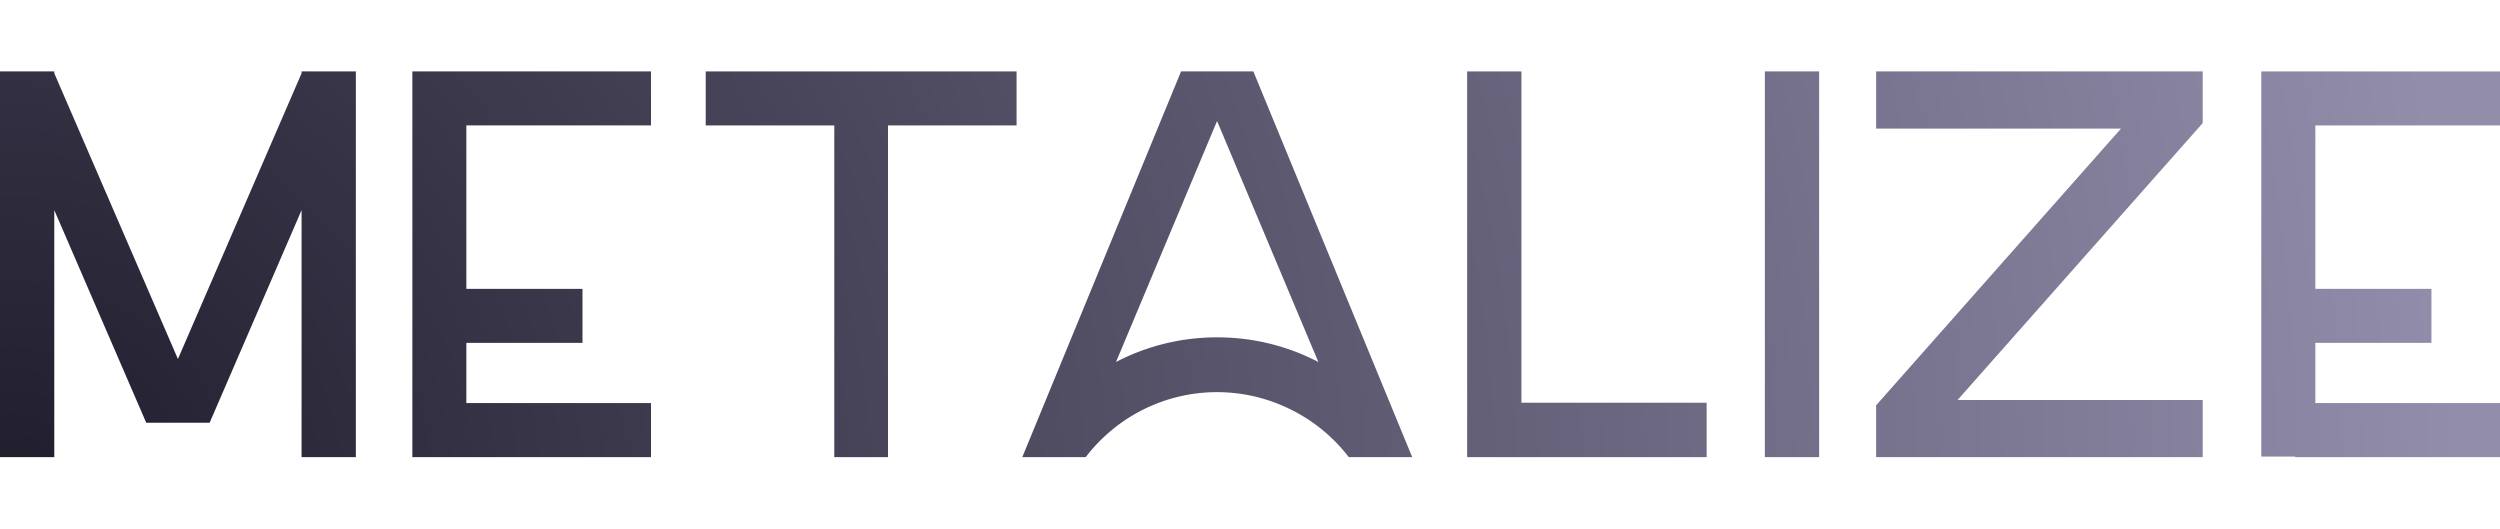
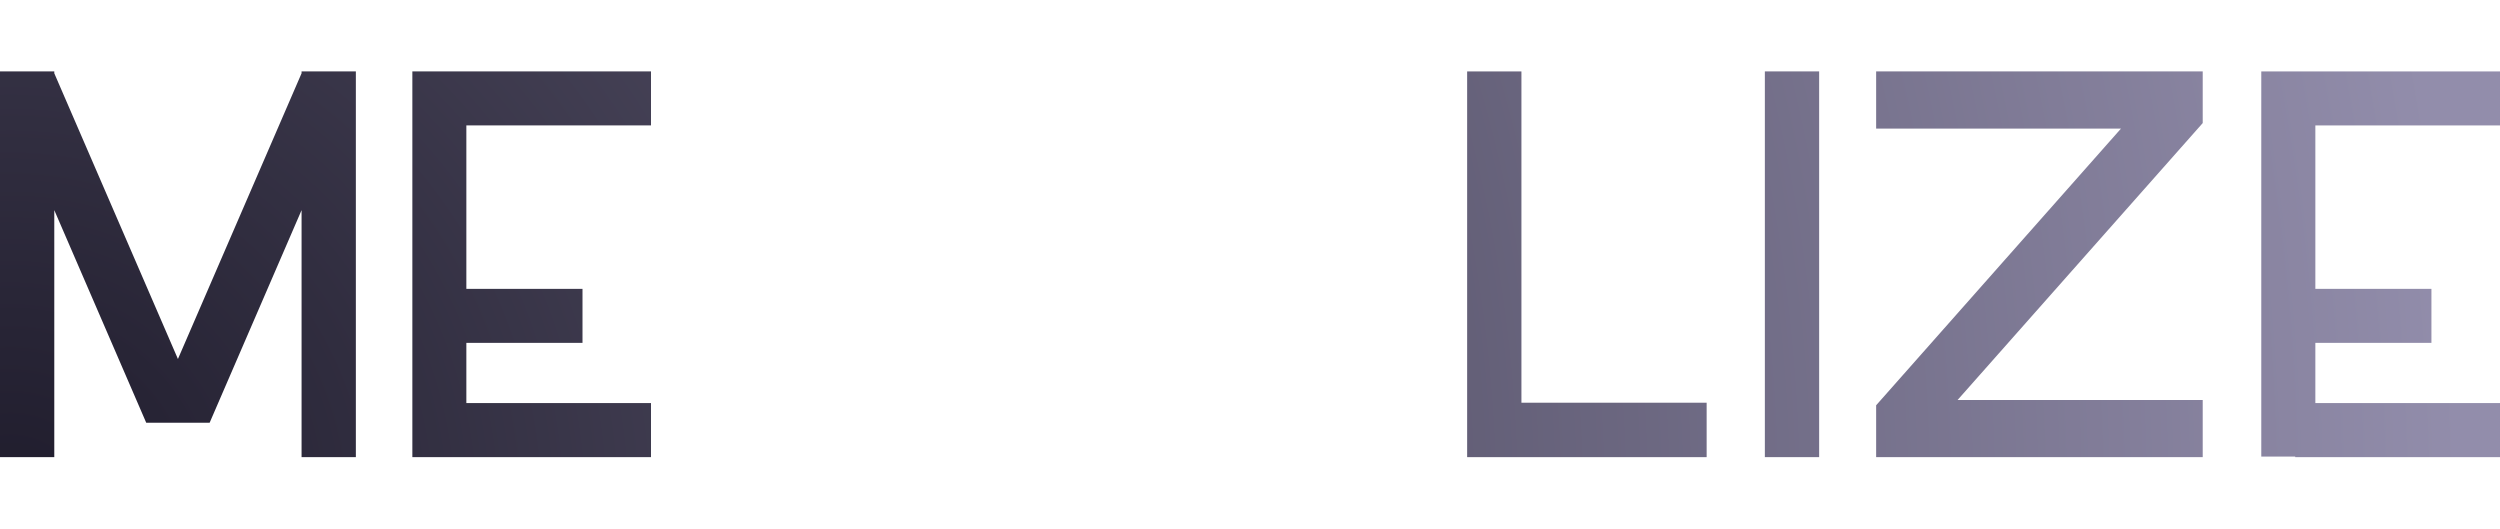
<svg xmlns="http://www.w3.org/2000/svg" viewBox="0 -10 350 74">
  <defs>
    <radialGradient id="a" cx="0" cy="61.65" r="346.63" gradientTransform="translate(1.48 0.38) scale(0.99 0.99)" gradientUnits="userSpaceOnUse">
      <stop offset="0" stop-color="#1F1C2C" />
      <stop offset="1" stop-color="#928DAB" />
    </radialGradient>
  </defs>
  <title>Metalize</title>
  <path d="M49.82,0V54h-7.6V19.42L29.35,49.18H20.47L7.6,19.42V54H0V0H7.6V.26l17.31,40L42.22.26V0Z" fill="url(#a)" />
  <path d="M91.14,0V7.56H65.29V30.44H81.55V38H65.29v8.43H91.14V54H62.47v-.08H57.73V0H91.14ZM62.47,54H57.73v-.08h4.74Z" fill="url(#a)" />
-   <path d="M142.32,0V7.56h-18V54h-7.52V7.56h-18V0Z" fill="url(#a)" />
-   <path d="M175.47,0l22.24,54h-8.88a23.14,23.14,0,0,0-8.17-6.69,23.11,23.11,0,0,0-20.55,0A23.2,23.2,0,0,0,152,54h-8.88L165.35,0Zm-5.08,37.23a30.52,30.52,0,0,1,14.18,3.45L170.39,6.94,156.24,40.68A30.46,30.46,0,0,1,170.39,37.23Z" fill="url(#a)" />
  <path d="M213,0V46.38h25.93V54l-33.53,0V0Z" fill="url(#a)" />
  <path d="M247.08,0h7.6V54h-7.6Z" fill="url(#a)" />
  <path d="M308.38,0V7.23L274.06,46h34.32v8H262.66V46.74L296.94,8H262.66V0Z" fill="url(#a)" />
  <path d="M350,0V7.56H324.15V30.44H340.4V38H324.15v8.43H350V54H321.33v-.08h-4.75V0H350Z" fill="url(#a)" />
</svg>